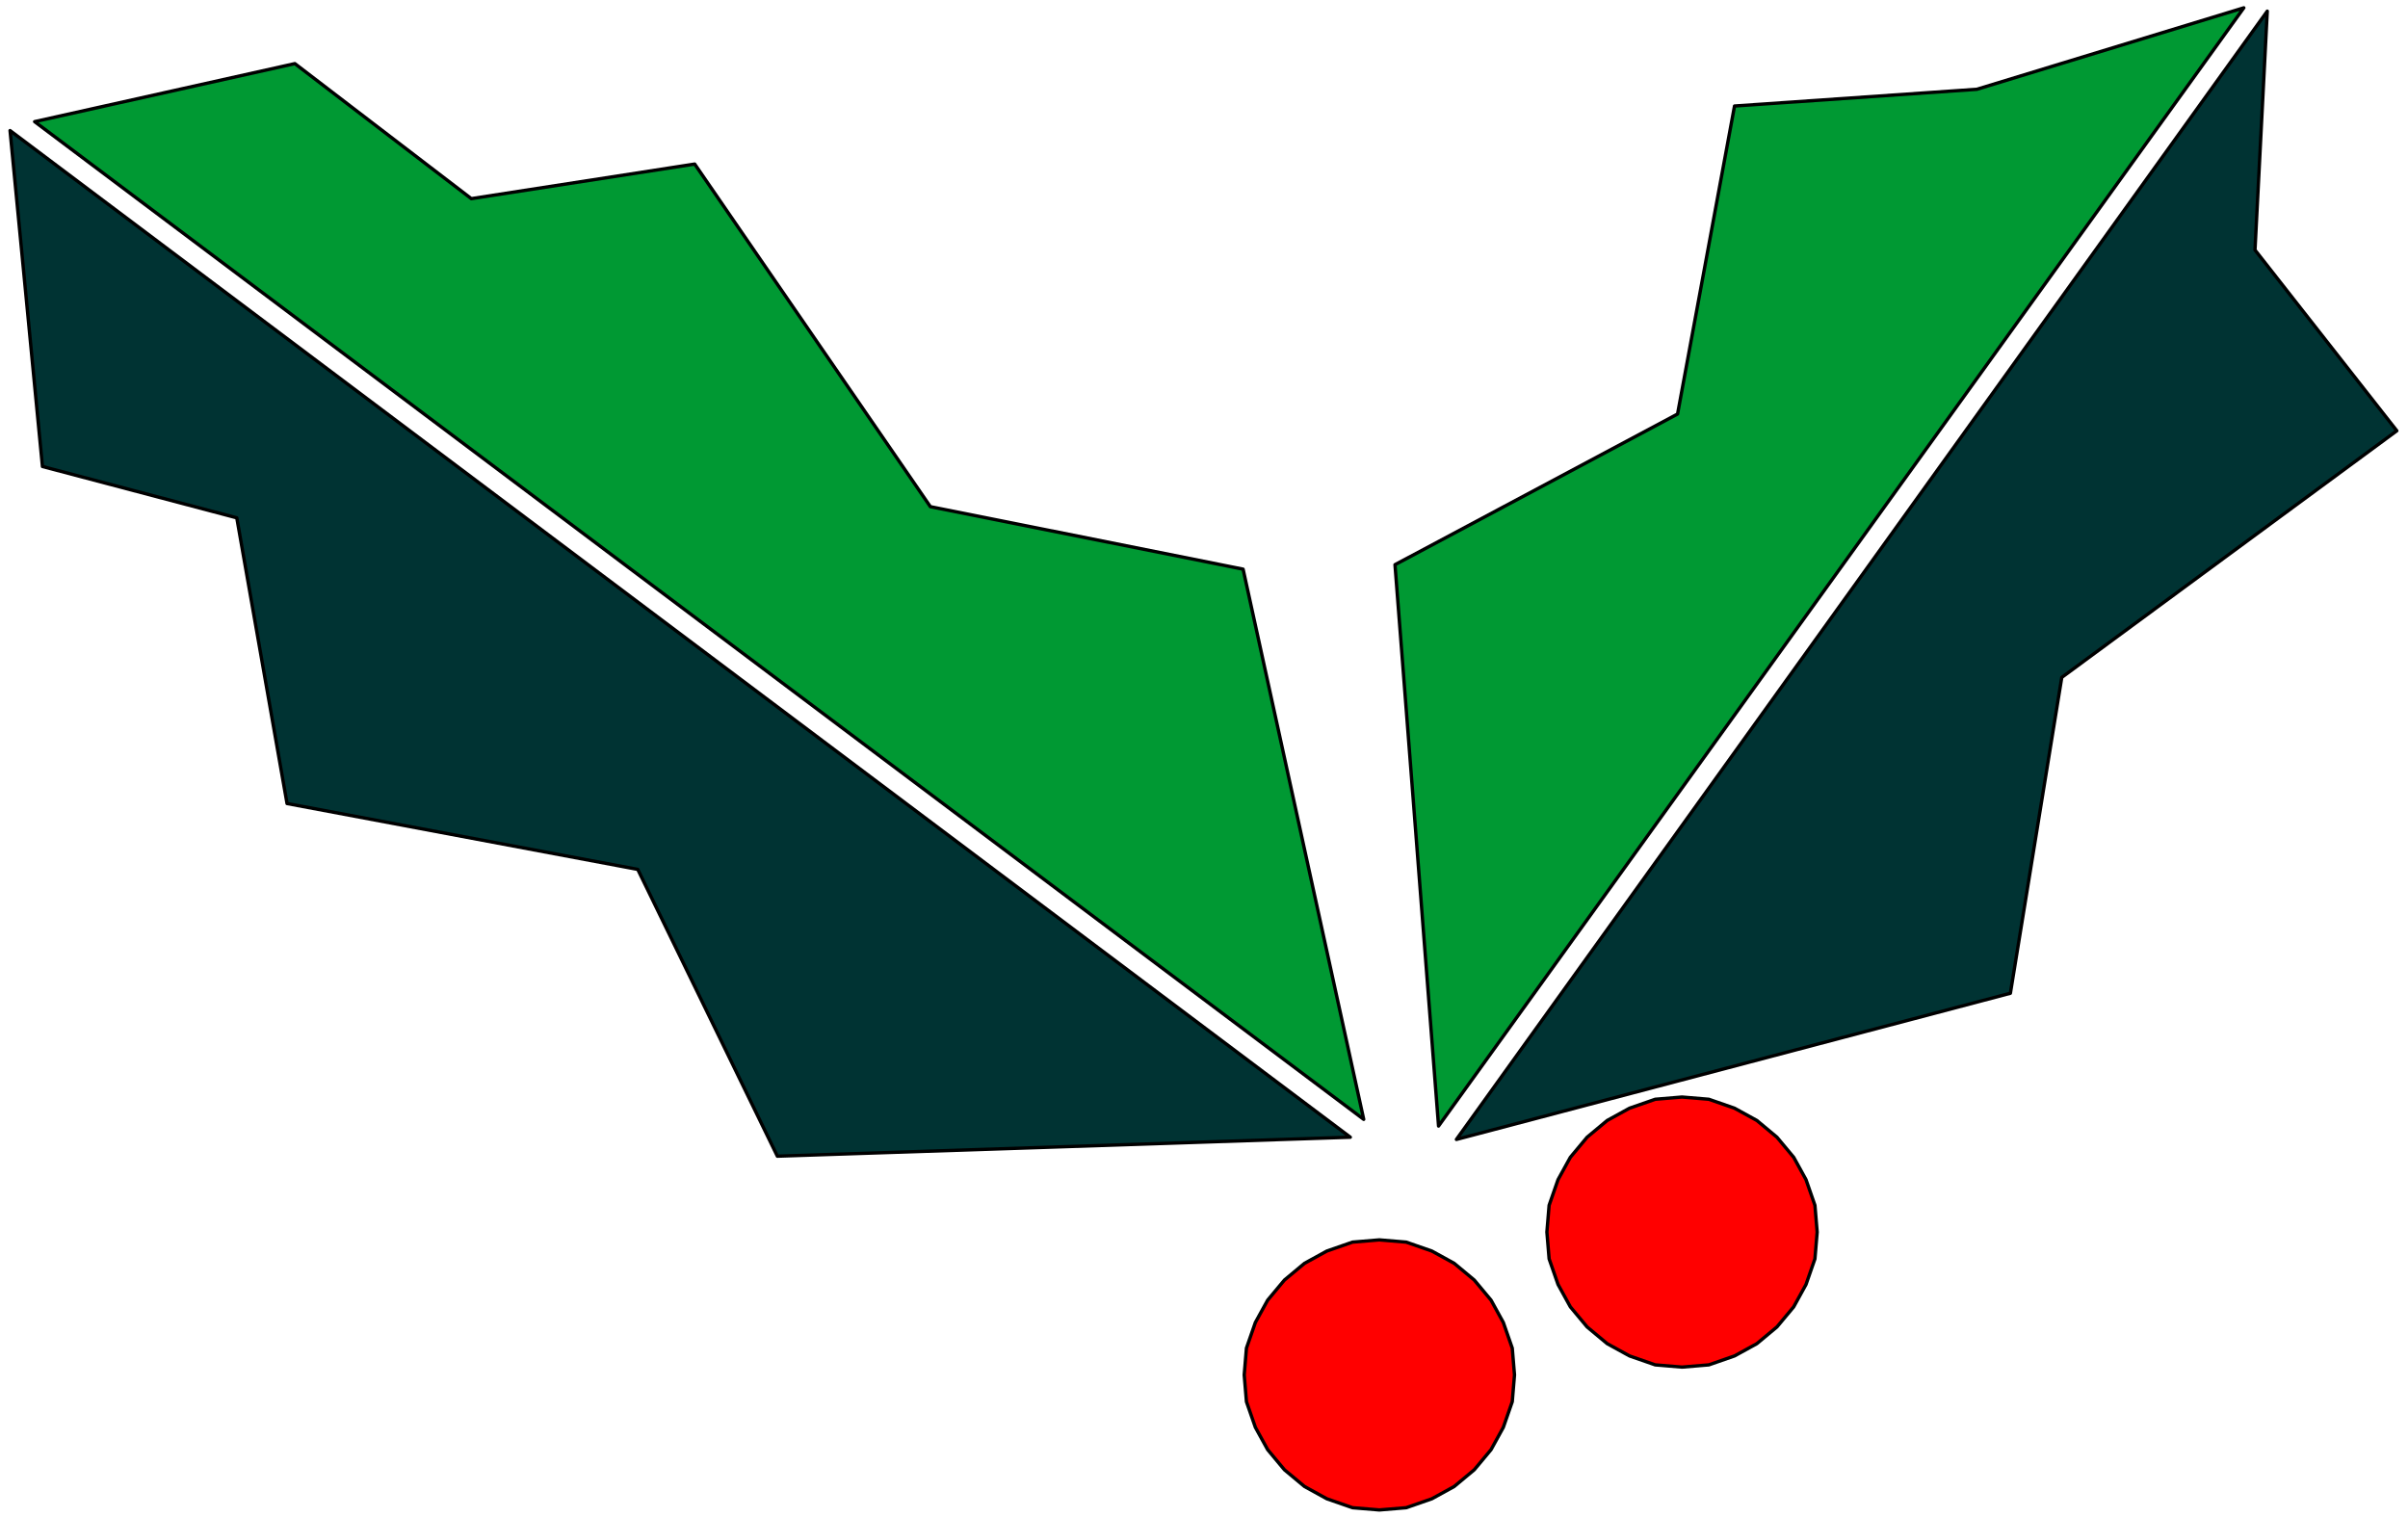
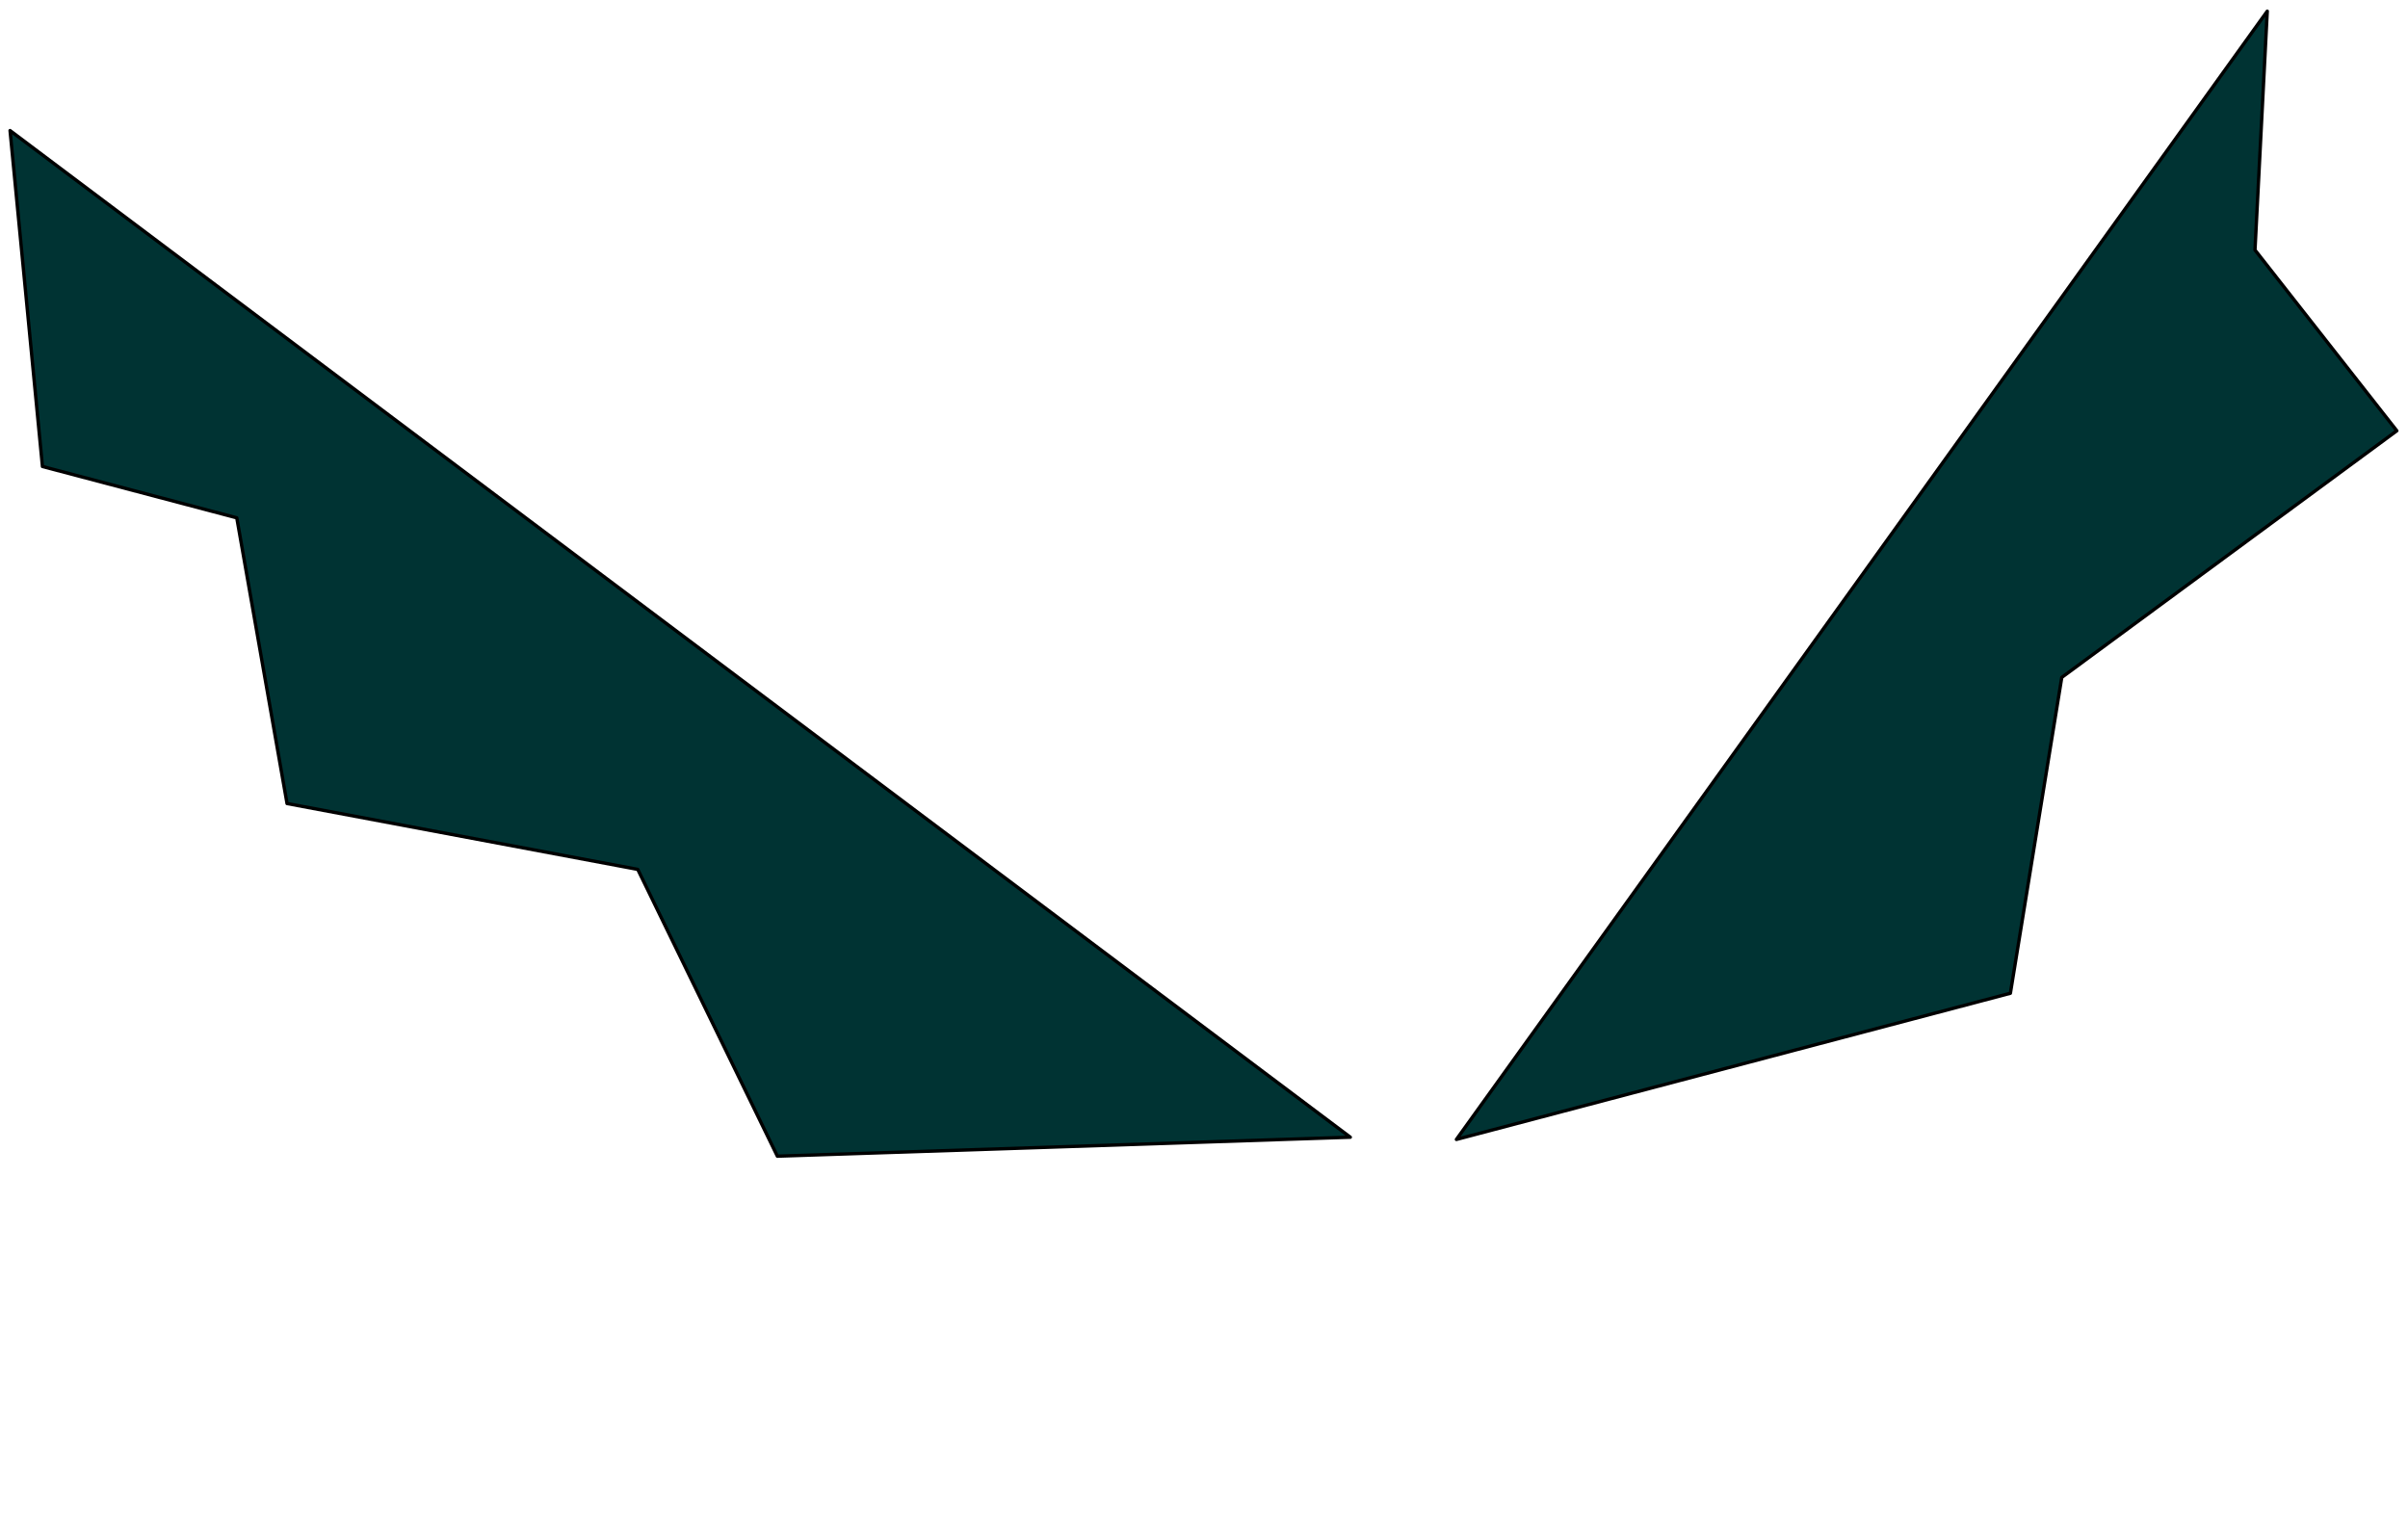
<svg xmlns="http://www.w3.org/2000/svg" width="341.92" height="215.36" fill-rule="evenodd" stroke-linecap="round" preserveAspectRatio="none" viewBox="0 0 2156 1359">
  <style>.pen2{stroke:#000;stroke-width:3;stroke-linejoin:round}</style>
-   <path d="M0 0h2156v1359H0z" style="fill:none;stroke:none" />
  <path d="M1304 1021 2030 10l-11 214 127 162-300 221-46 283-496 131zm-95-2L9 117l29 301 174 46 45 256 314 59 125 257 513-17z" class="pen2" style="fill:#033" />
-   <path d="M1288 1009 2009 7l-239 73-217 15-51 276-253 135 39 503zm-67-6L31 109l233-52 158 121 200-31 211 307 280 56 108 493z" class="pen2" style="fill:#093" />
-   <path d="m1235 1111 24 2 23 8 20 11 18 15 15 18 11 20 8 23 2 24-2 24-8 23-11 20-15 18-18 15-20 11-23 8-24 2-24-2-23-8-20-11-18-15-15-18-11-20-8-23-2-24 2-24 8-23 11-20 15-18 18-15 20-11 23-8 24-2zm271-128 24 2 23 8 20 11 18 15 15 18 11 20 8 23 2 24-2 24-8 23-11 20-15 18-18 15-20 11-23 8-24 2-24-2-23-8-20-11-18-15-15-18-11-20-8-23-2-24 2-24 8-23 11-20 15-18 18-15 20-11 23-8 24-2z" class="pen2" style="fill:red" />
</svg>